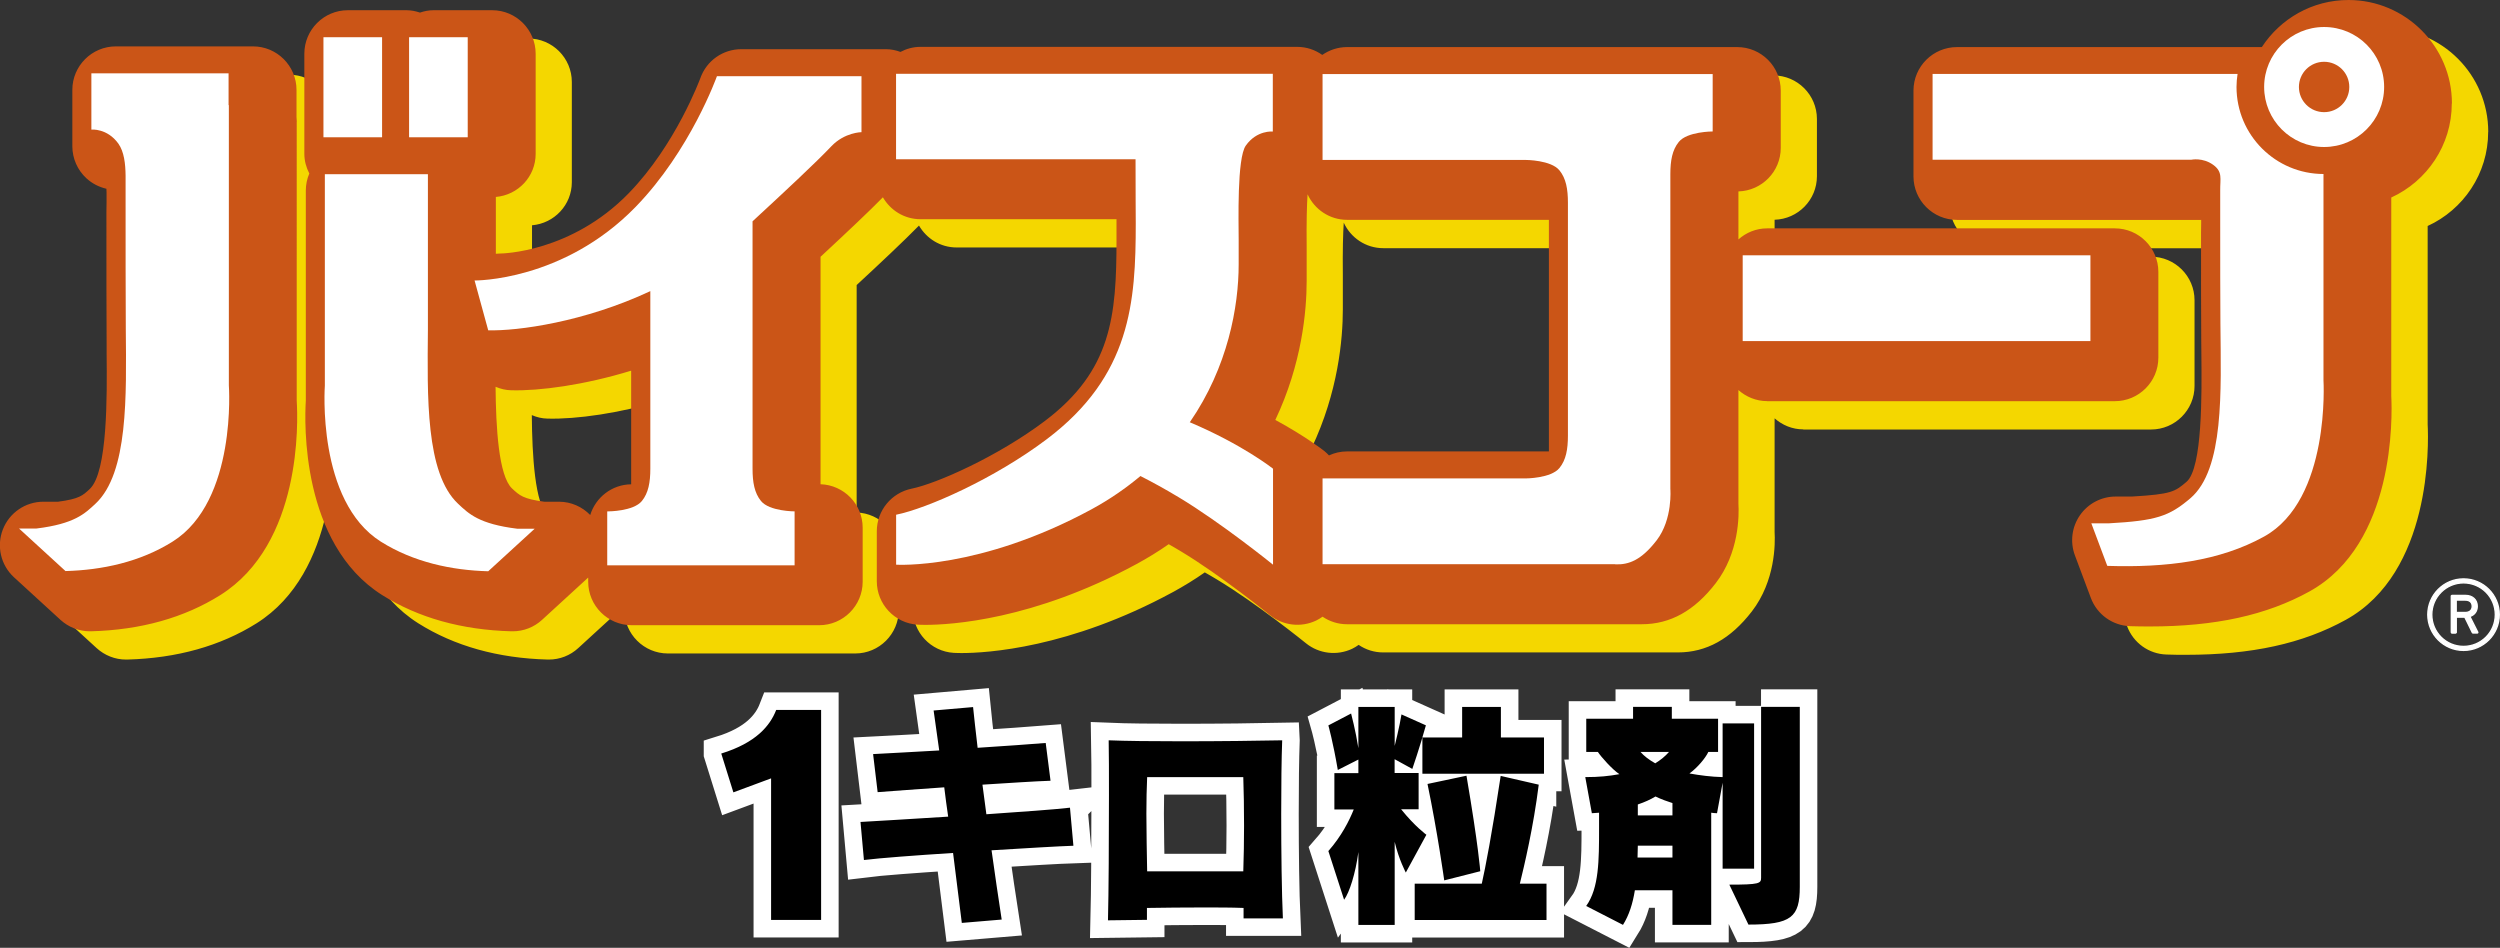
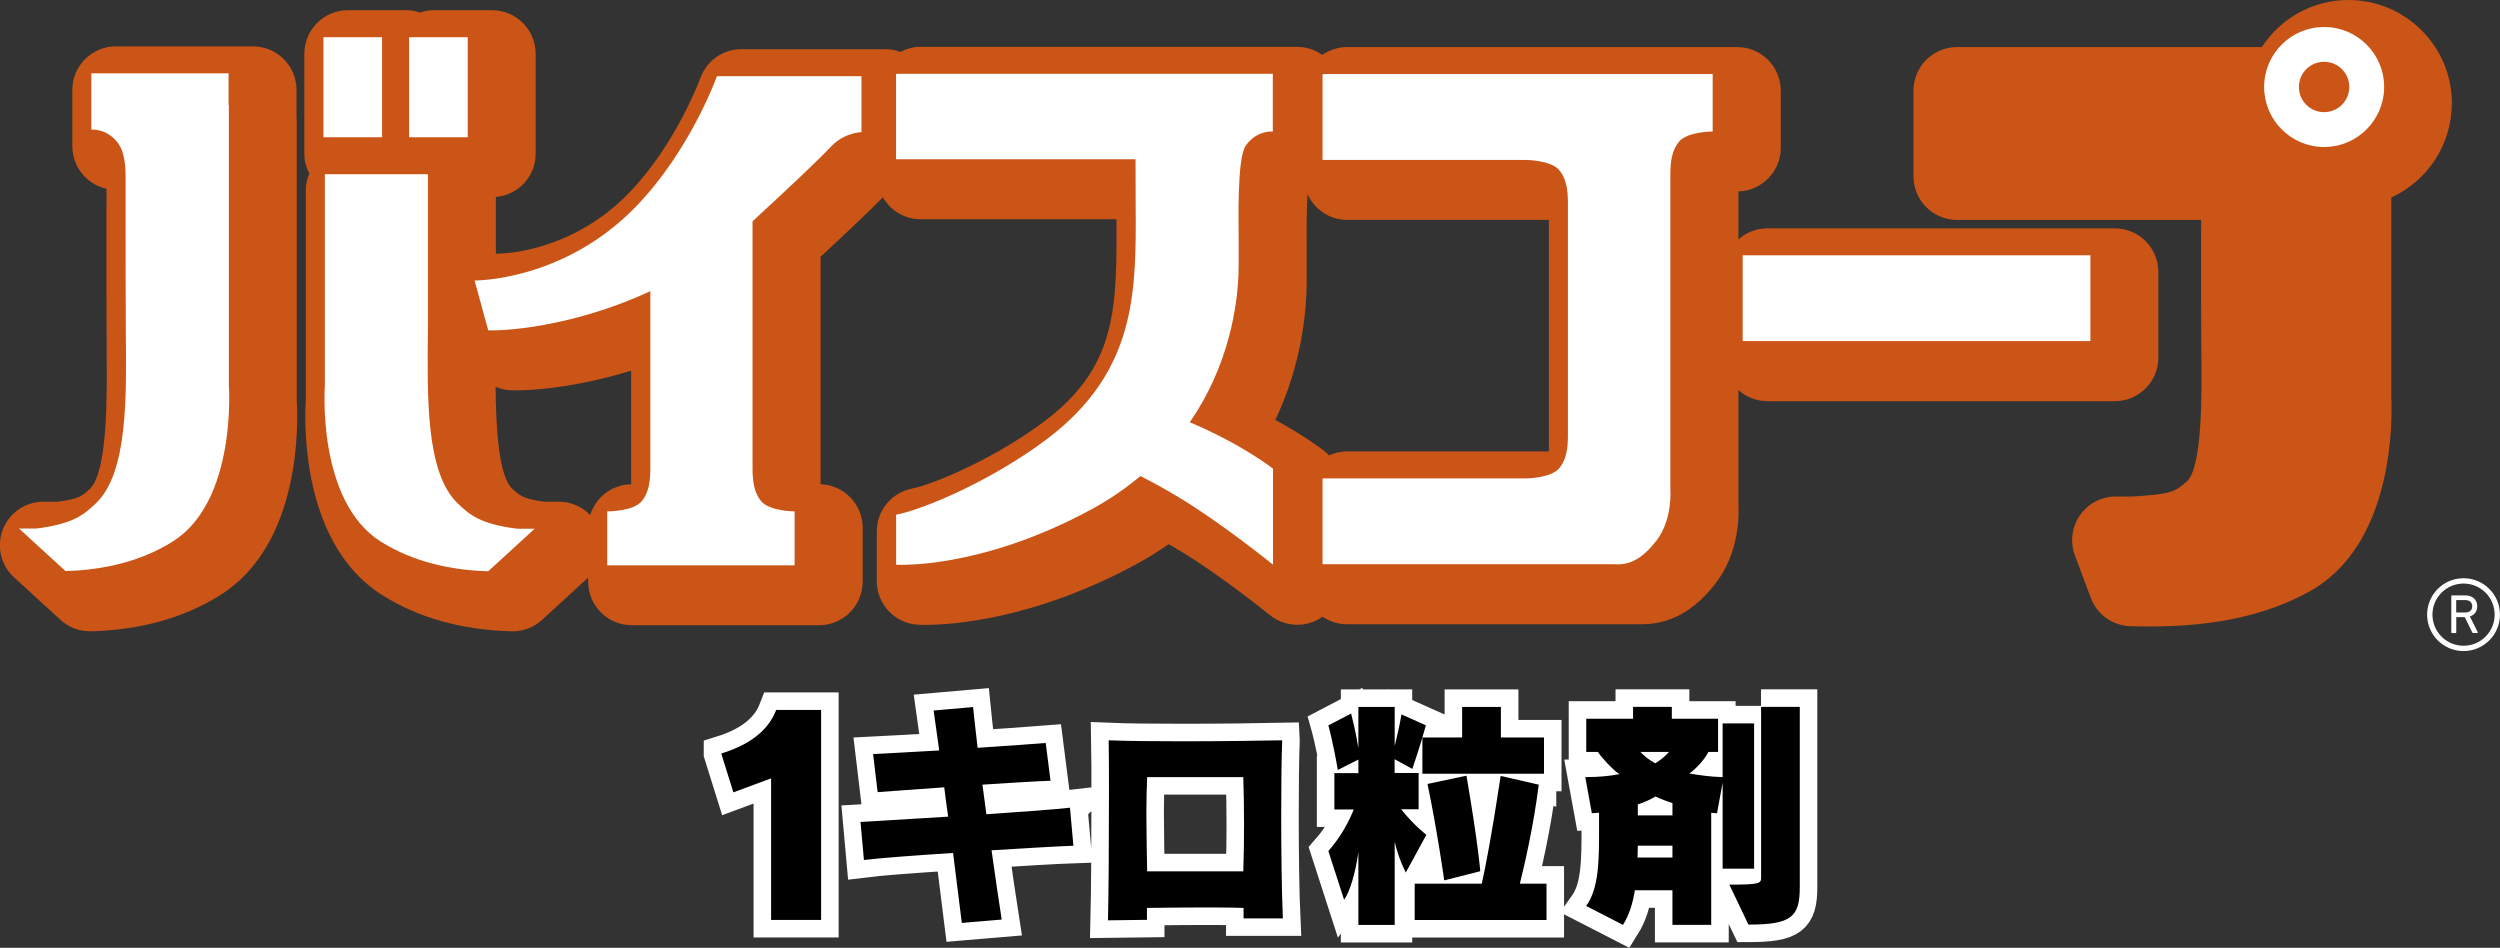
<svg xmlns="http://www.w3.org/2000/svg" id="b" viewBox="0 0 357.32 135.47">
  <rect x="0" y="0" width="357.32" height="135.47" fill="#333333" stroke="none" />
  <defs>
    <style>.e,.f,.g,.h{stroke-width:0px;}.i{stroke-miterlimit:10;stroke-width:5.01px;}.i,.j{fill:none;stroke:#fff;}.f{fill:#f4d700;}.g{fill:#fff;}.j{stroke-linecap:round;stroke-linejoin:round;stroke-width:.19px;}.h{fill:#cb5517;}</style>
  </defs>
  <g id="c">
    <g id="d">
-       <path class="f" d="M47.59,21.44c0-.23-.02-.46-.04-.68v-3.86c0-3.43-2.79-6.22-6.22-6.22h-19.6c-3.43,0-6.22,2.79-6.22,6.22v8.05c0,1.81.63,3.55,2,4.74.86.74,1.83,1.23,2.87,1.42,0,.12,0,.27.02.42v1.61c0,.41-.02.81-.02,1.19,0,.12,0,.26,0,.38,0,6.81,0,14.56.03,18.84v1.12c.06,5.89.16,16.85-2.41,19.26-1,.94-1.51,1.42-4.53,1.82h-2.1c-2.56,0-4.86,1.57-5.79,3.96-.93,2.39-.29,5.1,1.59,6.84l6.64,6.08c1.15,1.05,2.64,1.64,4.2,1.64h.17c7.11-.19,13.33-1.94,18.49-5.18,11.65-7.34,11.1-24.79,10.91-27.77V21.44h0ZM257.74,61.39h49.7c3.43,0,6.22-2.79,6.22-6.22v-12.26c0-3.43-2.79-6.22-6.22-6.22h-49.7c-1.58,0-3.01.61-4.1,1.58v-6.86c3.35-.1,6.05-2.84,6.05-6.22v-8.19c0-3.43-2.79-6.22-6.22-6.22h-55.76c-1.32,0-2.54.42-3.55,1.12-1.02-.72-2.25-1.15-3.58-1.15h-53.86c-1.03,0-1.99.27-2.85.72-.65-.24-1.35-.39-2.09-.39h-20.65c-2.63,0-4.97,1.66-5.85,4.13-.04.1-3.46,9.48-10.22,16.44-8.27,8.5-18.12,8.64-18.49,8.64-.18,0-.35,0-.53.02v-8.11c3.18-.27,5.69-2.91,5.69-6.16v-14.32c0-3.43-2.79-6.22-6.22-6.22h-8.38c-.67,0-1.32.13-1.93.34-.61-.2-1.25-.34-1.93-.34h-8.38c-3.43,0-6.22,2.79-6.22,6.22v14.3c0,1.03.27,1.97.71,2.82-.32.75-.5,1.57-.5,2.44v30.04c-.19,2.99-.73,20.43,10.91,27.77,5.16,3.25,11.38,4.99,18.49,5.18h.17c1.56,0,3.05-.58,4.2-1.64l6.59-6.04v.59c0,3.43,2.79,6.22,6.22,6.22h26.78c3.43,0,6.22-2.79,6.22-6.22v-7.71c0-3.37-2.68-6.11-6.02-6.22v-32.51c3.34-3.09,6.72-6.27,8.91-8.5,1.08,1.86,3.06,3.13,5.37,3.13h28.02v.1c0,.42,0,.82,0,2.82,0,10.97-.71,18.71-10.23,25.9-6.78,5.12-15.56,8.98-19.04,9.68-2.9.59-4.99,3.14-4.99,6.09v7.14c0,3.28,2.55,6,5.82,6.21.08,0,.47.03,1.11.03,3.6,0,15.41-.68,30.17-8.68,1.6-.87,3.14-1.81,4.62-2.85.57.33,1.14.65,1.71,1,5.67,3.4,12.68,9.07,12.75,9.13,1.87,1.51,4.43,1.81,6.6.79.33-.16.64-.35.93-.56,1,.68,2.2,1.08,3.5,1.08h42.12c4.08,0,7.54-1.92,10.58-5.86,3.36-4.36,3.35-9.7,3.25-11.35v-16.25c1.1.97,2.52,1.58,4.1,1.58M95.4,73.27c-2.77.03-5.08,1.87-5.86,4.39-1.15-1.18-2.73-1.9-4.46-1.9h-2.1c-3.02-.4-3.54-.89-4.61-1.89-1.93-1.81-2.31-8.75-2.36-14.54.7.3,1.45.49,2.25.5,4.05.11,10.4-.74,17.13-2.8v16.24h0ZM226.54,68.57h-28.84c-.93,0-1.8.21-2.58.57-.2-.21-.42-.42-.65-.61-.14-.11-2.65-2.09-7.02-4.46,3.82-8.04,4.48-15.6,4.48-19.89v-4.72c-.04-3.79.03-6.16.13-7.64.98,2.15,3.14,3.65,5.65,3.65h28.84v33.08h0ZM355.64,18.84c0-8.15-6.63-14.79-14.79-14.79-5.18,0-9.74,2.68-12.38,6.73h-43.57c-3.43,0-6.22,2.79-6.22,6.22v12.26c0,3.43,2.79,6.22,6.22,6.22h34.9v.65c0,.42-.02.82-.02,1.22,0,.13,0,.26,0,.38,0,6.68,0,10.81.03,15.09l.02,2.07c.05,5.23.18,16.09-2.13,18.05-1.64,1.39-2.09,1.77-7.8,2.1h-2.32c-2.04,0-3.95,1-5.11,2.68-1.16,1.67-1.43,3.81-.72,5.72l2.28,6.08c.88,2.36,3.1,3.96,5.63,4.03.95.04,1.87.04,2.79.04,9.38,0,16.69-1.61,22.83-5,12.27-6.78,11.85-25.01,11.7-27.95v-28.34c5.09-2.33,8.65-7.47,8.65-13.44" />
      <path class="h" d="M42.42,17.39c0-.23-.02-.46-.04-.68v-3.86c0-3.43-2.79-6.22-6.22-6.22h-19.6c-3.43,0-6.22,2.79-6.22,6.22v8.05c0,1.75.74,3.43,2.04,4.61.8.73,1.79,1.23,2.83,1.47,0,.15.02.32.02.51v1.5c0,.44-.02.88-.02,1.3,0,.12,0,.26,0,.38,0,6.81,0,14.56.03,18.84v1.12c.06,5.89.16,16.85-2.41,19.26-1,.94-1.51,1.42-4.53,1.82h-2.1c-2.56,0-4.86,1.57-5.79,3.96-.93,2.39-.3,5.1,1.59,6.84l6.64,6.08c1.15,1.05,2.64,1.64,4.2,1.64h.17c7.12-.19,13.33-1.94,18.49-5.18,11.65-7.34,11.1-24.79,10.91-27.77V17.39h0ZM252.57,57.34h49.7c3.43,0,6.22-2.79,6.22-6.22v-12.26c0-3.43-2.79-6.22-6.22-6.22h-49.7c-1.58,0-3.01.61-4.1,1.58v-6.86c3.35-.1,6.05-2.84,6.05-6.22v-8.19c0-3.43-2.79-6.22-6.22-6.22h-55.76c-1.32,0-2.54.42-3.55,1.12-1.02-.72-2.25-1.15-3.58-1.15h-53.86c-1.03,0-1.99.27-2.85.72-.65-.24-1.35-.39-2.09-.39h-20.65c-2.64,0-4.98,1.65-5.86,4.14-.04.1-3.5,9.51-10.22,16.43-8.26,8.5-18.12,8.64-18.48,8.64-.18,0-.35.02-.53.03v-8.12c3.18-.27,5.69-2.91,5.69-6.16V7.68c0-3.43-2.79-6.22-6.22-6.22h-8.38c-.67,0-1.32.13-1.93.34-.61-.2-1.25-.34-1.93-.34h-8.38c-3.43,0-6.22,2.79-6.22,6.22v14.3c0,1.02.27,1.97.71,2.82-.32.75-.5,1.57-.5,2.44v30.04c-.19,2.99-.73,20.43,10.91,27.77,5.16,3.25,11.38,4.99,18.49,5.18h.17c1.56,0,3.05-.58,4.2-1.64l6.59-6.04v.59c0,3.43,2.79,6.22,6.23,6.22h26.78c3.43,0,6.22-2.79,6.22-6.22v-7.71c0-3.37-2.68-6.11-6.02-6.22v-32.51c3.95-3.67,6.91-6.46,8.91-8.5,1.08,1.86,3.06,3.13,5.37,3.13h28.02v.11c0,.42,0,.82,0,2.82,0,10.97-.71,18.71-10.23,25.9-6.78,5.12-15.56,8.98-19.04,9.68-2.9.59-4.99,3.14-4.99,6.09v7.14c0,3.28,2.55,6,5.82,6.21.08,0,.47.03,1.11.03,3.6,0,15.41-.68,30.17-8.68,1.6-.87,3.14-1.81,4.62-2.85.57.33,1.14.65,1.71,1,5.67,3.4,12.68,9.07,12.75,9.13,1.87,1.51,4.43,1.81,6.6.79.33-.16.64-.35.93-.56,1,.68,2.2,1.08,3.5,1.08h42.12c4.08,0,7.53-1.92,10.57-5.86,3.36-4.36,3.35-9.7,3.25-11.36v-16.25c1.1.97,2.52,1.58,4.1,1.58M90.22,69.22c-2.77.03-5.08,1.87-5.86,4.39-1.15-1.18-2.73-1.9-4.46-1.9h-2.1c-3.02-.4-3.54-.89-4.61-1.89-1.93-1.81-2.31-8.75-2.36-14.54.7.3,1.45.49,2.25.5,4.04.11,10.4-.74,17.13-2.8v16.24h0ZM221.37,64.52h-28.84c-.93,0-1.8.21-2.58.57-.2-.21-.42-.42-.65-.61-.14-.11-2.65-2.09-7.02-4.46,3.81-8.04,4.48-15.6,4.48-19.89v-4.72c-.04-3.79.03-6.16.13-7.64.98,2.15,3.14,3.65,5.65,3.65h28.84v33.08h0ZM350.45,14.79c0-8.15-6.63-14.79-14.79-14.79-5.18,0-9.74,2.68-12.38,6.73h-43.57c-3.43,0-6.22,2.79-6.22,6.22v12.26c0,3.43,2.79,6.22,6.22,6.22h34.9v.45c0,.49-.02.96-.02,1.41,0,.12,0,.24,0,.35,0,6.69,0,10.83.03,15.11l.02,2.07c.05,5.23.18,16.09-2.13,18.05-1.64,1.39-2.09,1.77-7.8,2.1h-2.32c-2.04,0-3.95,1-5.11,2.68-1.16,1.67-1.43,3.81-.72,5.72l2.28,6.09c.88,2.36,3.1,3.96,5.63,4.04.95.03,1.87.04,2.77.04,9.38,0,16.7-1.61,22.84-5,12.27-6.78,11.85-25.01,11.7-27.95v-28.36c5.09-2.33,8.65-7.47,8.65-13.44" />
      <path class="g" d="M102.47,10.89s-3.77,10.6-11.62,18.68c-10.38,10.67-23.02,10.52-23.02,10.52l1.95,7.12c4.17.12,13.75-1.18,23.17-5.6v25.39c0,1.93-.27,3.45-1.2,4.6-1.2,1.49-4.81,1.49-4.81,1.49h-.15v7.71h26.78v-7.71s-3.61,0-4.81-1.49c-.93-1.15-1.2-2.67-1.2-4.6V31.63c4.56-4.21,8.96-8.3,11.28-10.74,1.89-1.98,4.29-2,4.29-2v-8h-20.66Z" />
      <path class="g" d="M230.86,80.64h-41.83v-12.26h29.02s3.63,0,4.84-1.49c.94-1.15,1.21-2.68,1.21-4.62v-24.73.15-8.72c0-1.94-.27-3.47-1.21-4.62-1.21-1.49-4.84-1.49-4.84-1.49h-29.02v-12.27h55.76v8.2s-3.63,0-4.84,1.49c-.94,1.15-1.21,2.68-1.21,4.62v44.98s.37,4.32-1.96,7.35c-2.18,2.82-3.97,3.51-5.92,3.43" />
      <path class="g" d="M32.71,55.13V15.03h-.04v-4.55H13.06v8.04s2.26-.22,3.86,2.01c.82,1.16,1.01,2.87,1.03,4.58v1.44c0,.46,0,.91,0,1.34h0c0,6.88,0,14.83.03,19.17.08,9.5.36,20.52-4.31,24.91-1.55,1.45-3.02,2.9-8.46,3.57h-2.49l6.64,6.08c5.21-.14,10.66-1.28,15.34-4.23,9.21-5.81,8.01-22.3,8.01-22.3" />
      <path class="g" d="M46.43,24.87v30.25s-1.21,16.49,8.01,22.3c4.68,2.94,10.13,4.09,15.34,4.23l6.64-6.08h-2.49c-5.44-.67-6.92-2.12-8.46-3.57-4.67-4.38-4.39-15.41-4.31-24.9v-22.2h-14.73v-.02Z" />
      <rect class="g" x="58.47" y="5.32" width="8.38" height="14.3" />
      <rect class="g" x="46.23" y="5.32" width="8.38" height="14.3" />
      <path class="g" d="M170.05,60.36c5.46-7.91,6.99-16.55,6.99-22.58v-3.54c0-2.46-.26-11.64,1.02-13.43,1.58-2.24,3.86-2.01,3.86-2.01v-8.25h-53.85v12.21h34.23c0,8.64.03,4.24.03,9.14,0,11.27-.7,21.8-12.7,30.86-7.5,5.66-17.15,9.92-21.55,10.81v7.14s11.88.78,27.92-7.91c2.65-1.44,4.95-3.05,7-4.76,1.57.8,3.42,1.8,5.48,3.04,6.12,3.68,13.47,9.63,13.47,9.63v-13.72s-4.37-3.46-11.88-6.63" />
      <rect class="g" x="249.08" y="36.49" width="49.7" height="12.26" />
      <path class="g" d="M332.18,3.86c-4.73,0-8.57,3.84-8.57,8.57s3.84,8.58,8.57,8.58,8.58-3.84,8.58-8.58-3.84-8.57-8.58-8.57M332.18,16.03c-1.99,0-3.6-1.61-3.6-3.6s1.61-3.6,3.6-3.6,3.6,1.61,3.6,3.6-1.61,3.6-3.6,3.6" />
-       <path class="g" d="M332.11,24.87c-6.87,0-12.45-5.57-12.45-12.45,0-.63.06-1.24.15-1.85h-43.59v12.26h36.98s1.61-.35,3.1.71c1.42,1.01,1.01,1.98,1.03,3.7v2.33c0,.46,0,.91,0,1.34h0c0,6.88,0,11.07.03,15.42.08,9.5.57,20.76-4.31,24.9-3.04,2.58-4.88,3.19-11.65,3.57h-2.49l2.28,6.08c8.45.27,16.05-.67,22.41-4.19,9.53-5.27,8.49-22.34,8.49-22.34v-29.48h0Z" />
      <path class="i" d="M152.93,115.44c-2.11.25-6.86.59-11.95.94-.18-1.46-.39-2.87-.56-4.23,3.94-.25,7.61-.49,9.73-.56l-.69-5.4c-2.18.17-5.85.45-9.73.69-.27-2.36-.51-4.37-.65-5.82l-5.64.49c.2,1.45.49,3.43.8,5.71-3.88.21-7.37.42-9.45.52l.65,5.44c2.11-.17,5.68-.42,9.52-.69.18,1.39.34,2.78.56,4.19-5.46.34-10.45.65-12.53.76l.49,5.44c2.22-.28,7.3-.66,12.74-1.01.45,3.56,1.25,10,1.25,10l5.7-.48c-.48-3.05-.96-6.47-1.45-9.9,5.05-.31,9.59-.58,11.7-.65l-.49-5.44ZM103.09,107.71l1.73,5.54,5.39-2v20.23h7.15v-30.01h-6.42c-.88,2.27-2.89,4.7-7.85,6.23ZM203.3,110.59h17.38v-5.19h-6.16v-4.36h-5.54v4.36h-5.68v5.19ZM211.57,124.51s-.24-3.5-1.97-13.64l-5.57,1.18c1.42,6.82,2.39,13.78,2.39,13.78h0s5.16-1.31,5.16-1.31ZM219.93,112.15l-5.44-1.25c-1.25,8.3-2.18,13.09-2.7,15.4h-9.59v5.19h18.84v-5.19h-3.81c.62-2.53,1.94-8.06,2.7-14.16ZM251.71,101.03v24.44c0,.8-.27.97-4.54.97l2.73,5.71c6.13,0,7.34-1.04,7.34-5.4v-25.72h-5.54ZM183.26,105.81c-3.25.07-9,.14-14.37.14-4.16,0-8.07-.04-10.43-.14.04,1.91.04,4.75.04,7.9,0,6.33-.04,13.88-.14,17.83l5.57-.07v-1.7c2.52-.04,5.3-.07,8.03-.07,2.01,0,3.98,0,5.78.07v1.49h5.62c-.17-3.67-.24-9.48-.24-14.92,0-4.09.04-7.92.14-10.52ZM177.7,124.54h-13.74c-.04-2.56-.11-5.51-.11-8.24,0-1.9.04-3.67.11-5.23h13.74c.07,2.04.11,4.47.11,6.96,0,2.18-.04,4.43-.11,6.51ZM250.71,124.16v-20.77h-4.5v7.68c-1.63-.04-3.25-.25-4.74-.52,1.14-.83,2.28-2.18,2.7-3.08h1.39v-4.74h-6.61v-1.7h-5.54v1.7h-6.69v4.74h1.66c.44.69,2.08,2.53,3.08,3.18-1.49.27-2.87.42-4.88.42l.94,5.16c.34,0,.73-.07,1.03-.07v2.18c0,4.61,0,8.59-1.84,11.15l5.26,2.7c.87-1.39,1.39-3.02,1.7-4.95h5.37v4.95h5.54v-16.03c.27.04.56.07.83.07l.8-4.36v12.29h4.5ZM238.55,107.47c-.55.63-1.18,1.14-1.97,1.63-.87-.49-1.59-1.03-2.11-1.63h4.09ZM239.04,122.57h-4.99c0-.45.04-1.25.04-1.7h4.95v1.7ZM239.04,116.54h-4.95v-1.56c1.01-.34,1.77-.69,2.53-1.14.76.38,1.83.76,2.42.94v1.76ZM200.27,115.67h2.49v-5.19h-3.43v-1.97l2.53,1.39s1.07-3.09,1.94-6.23l-3.49-1.56c-.25,1.63-.97,4.5-.97,4.5v-5.57h-5.19v5.89c-.39-2.49-1.04-4.95-1.04-4.95l-3.25,1.7s.66,2.32,1.35,6.37l2.94-1.49v1.94h-3.43v5.19h2.77c-.65,1.63-1.77,3.84-3.63,5.95l2.25,6.96c.76-1.03,1.63-3.74,2.04-6.82v10.42h0s5.19,0,5.19,0v-11.88c.59,2.53,1.59,4.39,1.59,4.39l2.94-5.4s-1.63-1.18-3.6-3.63Z" />
      <path class="e" d="M152.93,115.44c-2.11.25-6.86.59-11.95.94-.18-1.46-.39-2.87-.56-4.23,3.94-.25,7.61-.49,9.73-.56l-.69-5.4c-2.18.17-5.85.45-9.73.69-.27-2.36-.51-4.37-.65-5.82l-5.64.49c.2,1.45.49,3.43.8,5.71-3.88.21-7.37.42-9.45.52l.65,5.44c2.11-.17,5.68-.42,9.52-.69.18,1.39.34,2.78.56,4.19-5.46.34-10.45.65-12.53.76l.49,5.44c2.22-.28,7.3-.66,12.74-1.01.45,3.56,1.25,10,1.25,10l5.7-.48c-.48-3.05-.96-6.47-1.45-9.9,5.05-.31,9.59-.58,11.7-.65l-.49-5.44ZM103.09,107.71l1.73,5.54,5.39-2v20.23h7.15v-30.01h-6.42c-.88,2.27-2.89,4.7-7.85,6.23ZM203.3,110.59h17.38v-5.19h-6.16v-4.36h-5.54v4.36h-5.68v5.19ZM211.57,124.51s-.24-3.5-1.97-13.64l-5.57,1.18c1.42,6.82,2.39,13.78,2.39,13.78h0s5.16-1.31,5.16-1.31ZM219.93,112.15l-5.44-1.25c-1.25,8.3-2.18,13.09-2.7,15.4h-9.59v5.19h18.84v-5.19h-3.81c.62-2.53,1.94-8.06,2.7-14.16ZM251.71,101.03v24.44c0,.8-.27.97-4.54.97l2.73,5.71c6.13,0,7.34-1.04,7.34-5.4v-25.72h-5.54ZM183.26,105.81c-3.25.07-9,.14-14.37.14-4.16,0-8.07-.04-10.43-.14.04,1.91.04,4.75.04,7.9,0,6.33-.04,13.88-.14,17.83l5.57-.07v-1.7c2.52-.04,5.3-.07,8.03-.07,2.01,0,3.98,0,5.78.07v1.49h5.62c-.17-3.67-.24-9.48-.24-14.92,0-4.09.04-7.92.14-10.52ZM177.7,124.54h-13.74c-.04-2.56-.11-5.51-.11-8.24,0-1.9.04-3.67.11-5.23h13.74c.07,2.04.11,4.47.11,6.96,0,2.18-.04,4.43-.11,6.51ZM250.71,124.16v-20.77h-4.5v7.68c-1.63-.04-3.25-.25-4.74-.52,1.14-.83,2.28-2.18,2.7-3.08h1.39v-4.74h-6.61v-1.7h-5.54v1.7h-6.69v4.74h1.66c.44.69,2.08,2.53,3.08,3.18-1.49.27-2.87.42-4.88.42l.94,5.16c.34,0,.73-.07,1.03-.07v2.18c0,4.61,0,8.59-1.84,11.15l5.26,2.7c.87-1.39,1.39-3.02,1.7-4.95h5.37v4.95h5.54v-16.03c.27.04.56.07.83.07l.8-4.36v12.29h4.5ZM238.55,107.47c-.55.63-1.18,1.14-1.97,1.63-.87-.49-1.59-1.03-2.11-1.63h4.09ZM239.04,122.57h-4.99c0-.45.04-1.25.04-1.7h4.95v1.7ZM239.04,116.54h-4.95v-1.56c1.01-.34,1.77-.69,2.53-1.14.76.38,1.83.76,2.42.94v1.76ZM200.27,115.67h2.49v-5.19h-3.43v-1.97l2.53,1.39s1.07-3.09,1.94-6.23l-3.49-1.56c-.25,1.63-.97,4.5-.97,4.5v-5.57h-5.19v5.89c-.39-2.49-1.04-4.95-1.04-4.95l-3.25,1.7s.66,2.32,1.35,6.37l2.94-1.49v1.94h-3.43v5.19h2.77c-.65,1.63-1.77,3.84-3.63,5.95l2.25,6.96c.76-1.03,1.63-3.74,2.04-6.82v10.42h0s5.19,0,5.19,0v-11.88c.59,2.53,1.59,4.39,1.59,4.39l2.94-5.4s-1.63-1.18-3.6-3.63Z" />
      <path class="g" d="M353.47,90.48c-.05,0-.08-.03-.11-.08l-1.07-2.19h-1.18s-.04.02-.04.04v2.15s-.04.08-.08.08h-.55s-.08-.04-.08-.08v-5.22s.04-.08.08-.08h1.95c1,0,1.68.62,1.68,1.55,0,.73-.41,1.26-1.06,1.46l1.14,2.26s0,.1-.04.1h-.63ZM353.35,86.66c0-.56-.37-.89-.99-.89h-1.26s-.04.02-.04.04v1.69s.02.04.04.04h1.26c.63,0,.99-.34.99-.89" />
-       <path class="j" d="M353.47,90.48c-.05,0-.08-.03-.11-.08l-1.07-2.19h-1.18s-.04.02-.04.04v2.15s-.04.08-.08.08h-.55s-.08-.04-.08-.08v-5.22s.04-.08.08-.08h1.95c1,0,1.68.62,1.68,1.55,0,.73-.41,1.26-1.06,1.46l1.14,2.26s0,.1-.04.1h-.63ZM353.35,86.66c0-.56-.37-.89-.99-.89h-1.26s-.04.02-.04.04v1.69s.02.04.04.04h1.26c.63,0,.99-.34.99-.89h0Z" />
      <path class="g" d="M352.11,92.96c-2.82,0-5.11-2.29-5.11-5.11s2.29-5.11,5.11-5.11,5.11,2.29,5.11,5.11-2.29,5.11-5.11,5.11M352.11,83.31c-2.5,0-4.54,2.03-4.54,4.54s2.03,4.54,4.54,4.54,4.54-2.03,4.54-4.54-2.03-4.54-4.54-4.54" />
      <path class="j" d="M352.11,92.96c-2.82,0-5.11-2.29-5.11-5.11s2.29-5.11,5.11-5.11,5.11,2.29,5.11,5.11-2.29,5.11-5.11,5.11ZM352.11,83.31c-2.5,0-4.54,2.03-4.54,4.54s2.03,4.54,4.54,4.54,4.54-2.03,4.54-4.54-2.03-4.54-4.54-4.54Z" />
    </g>
  </g>
</svg>